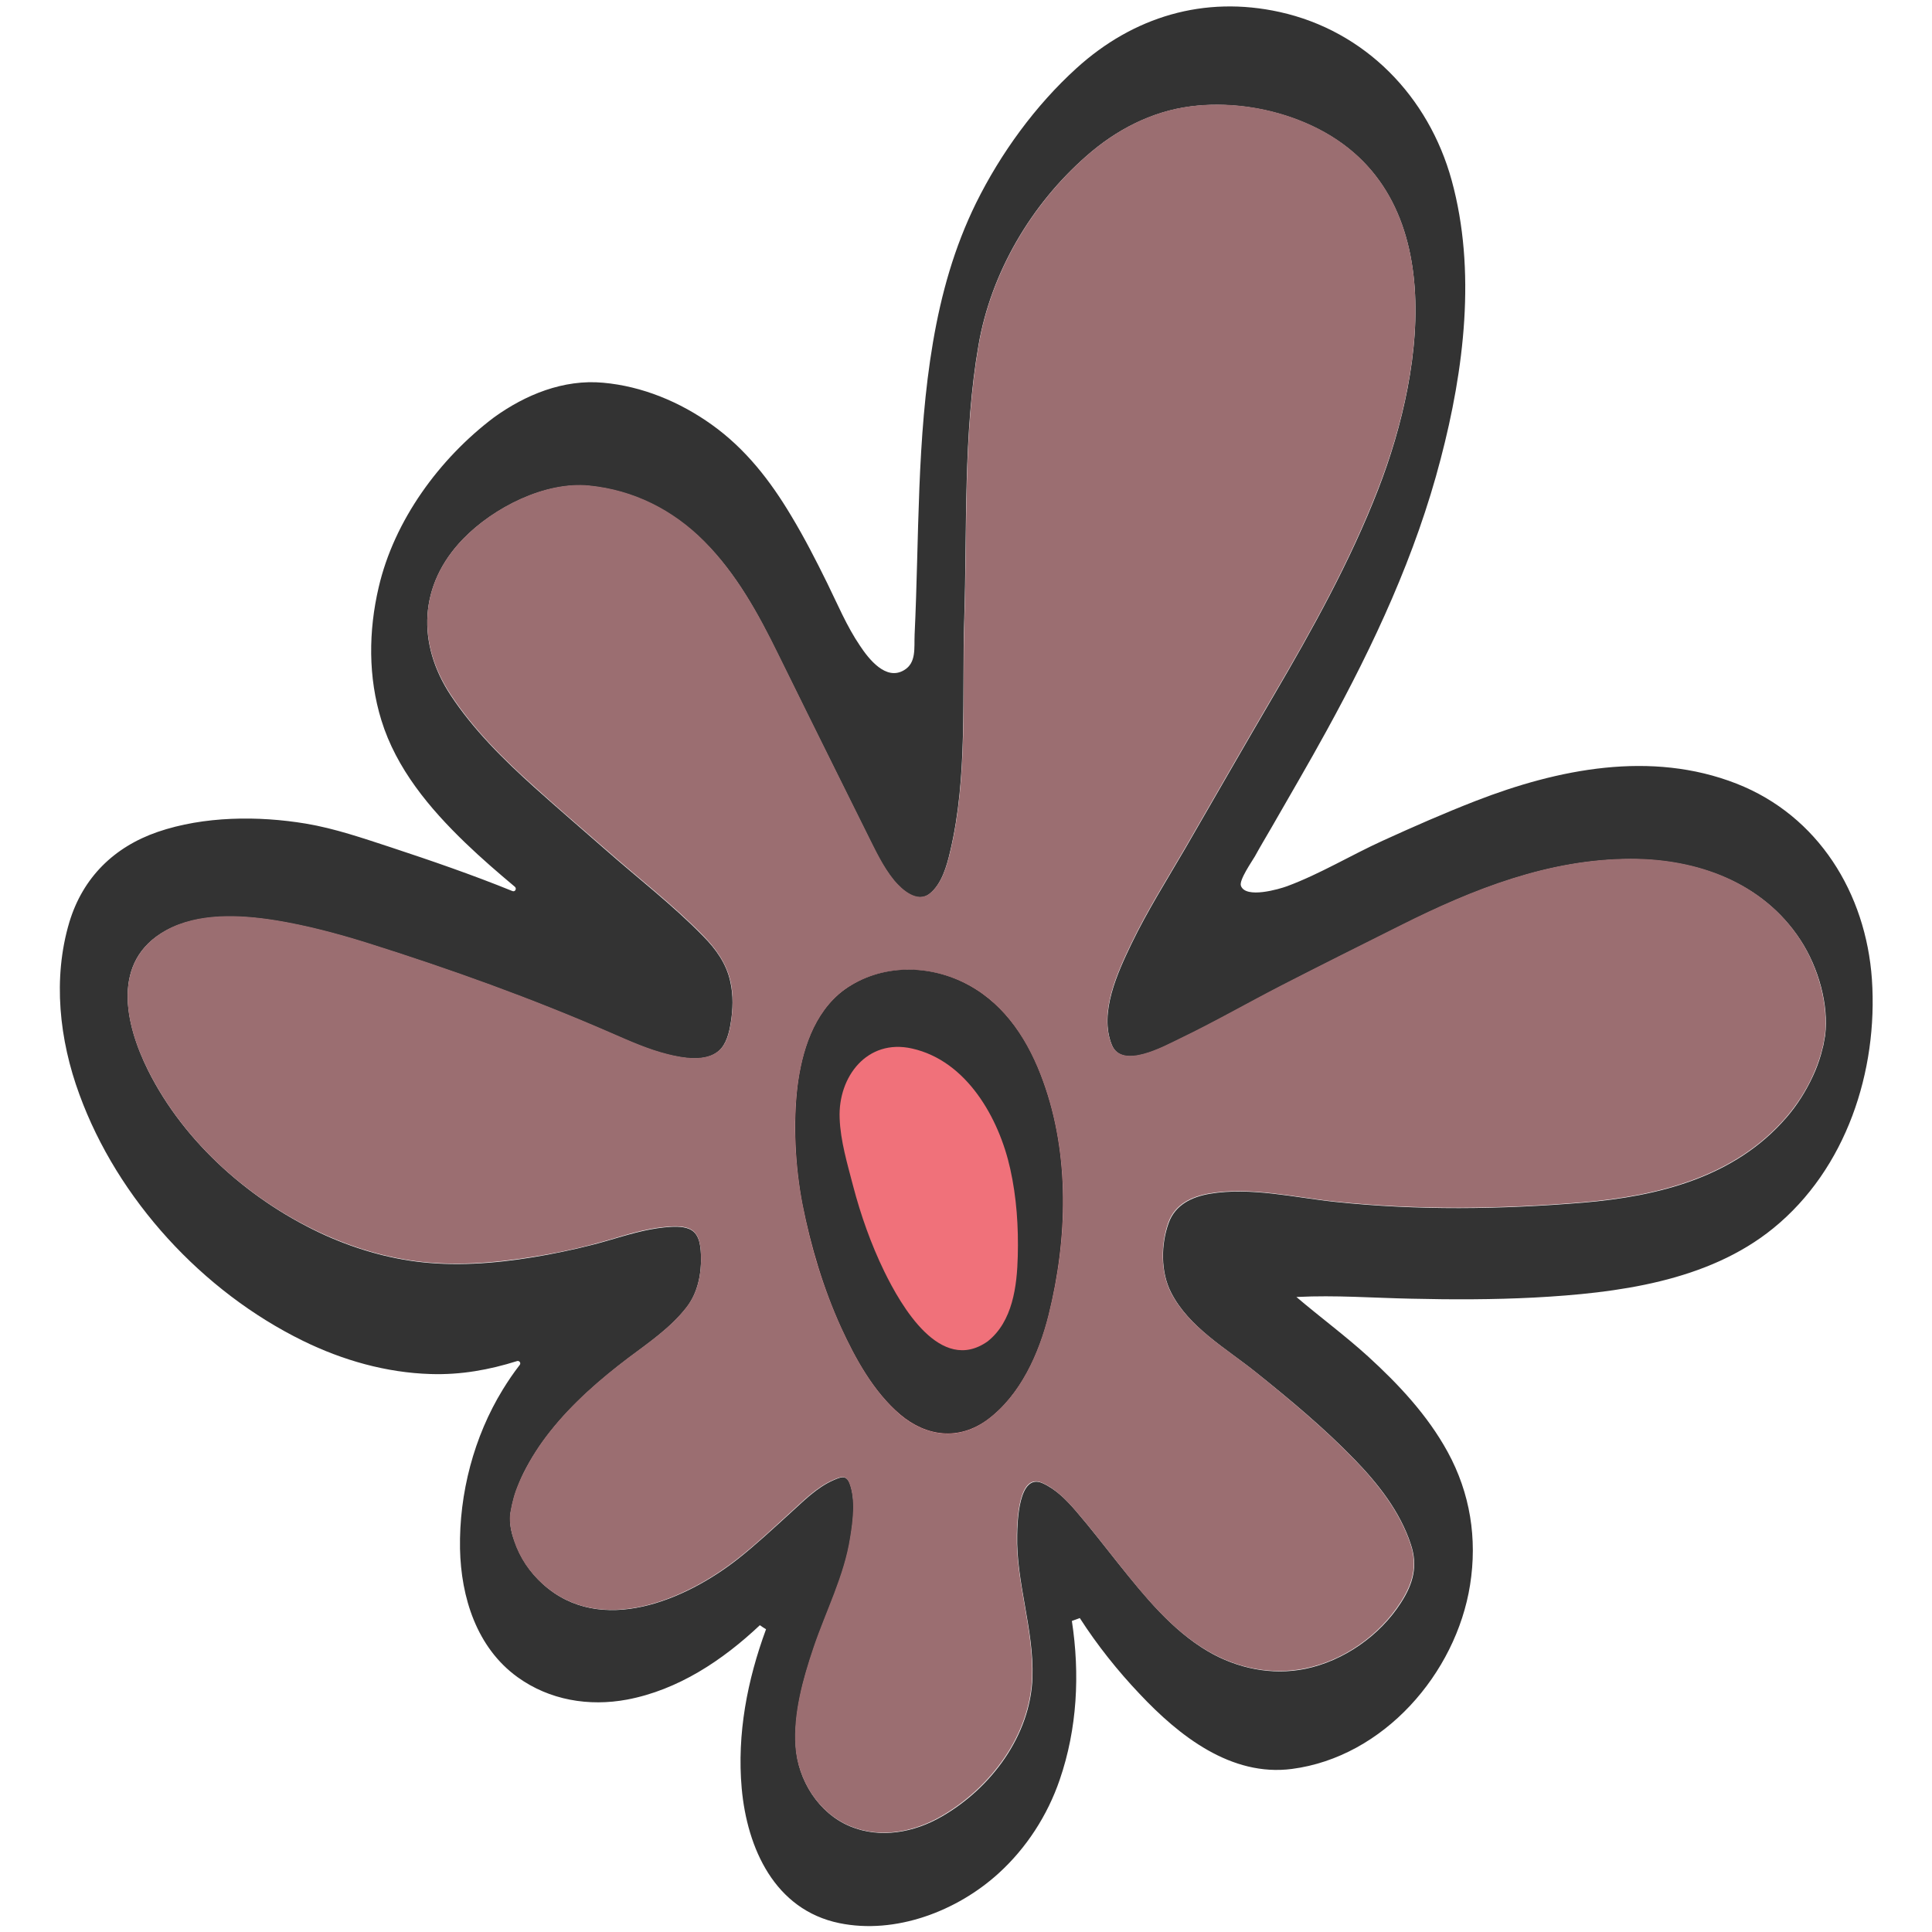
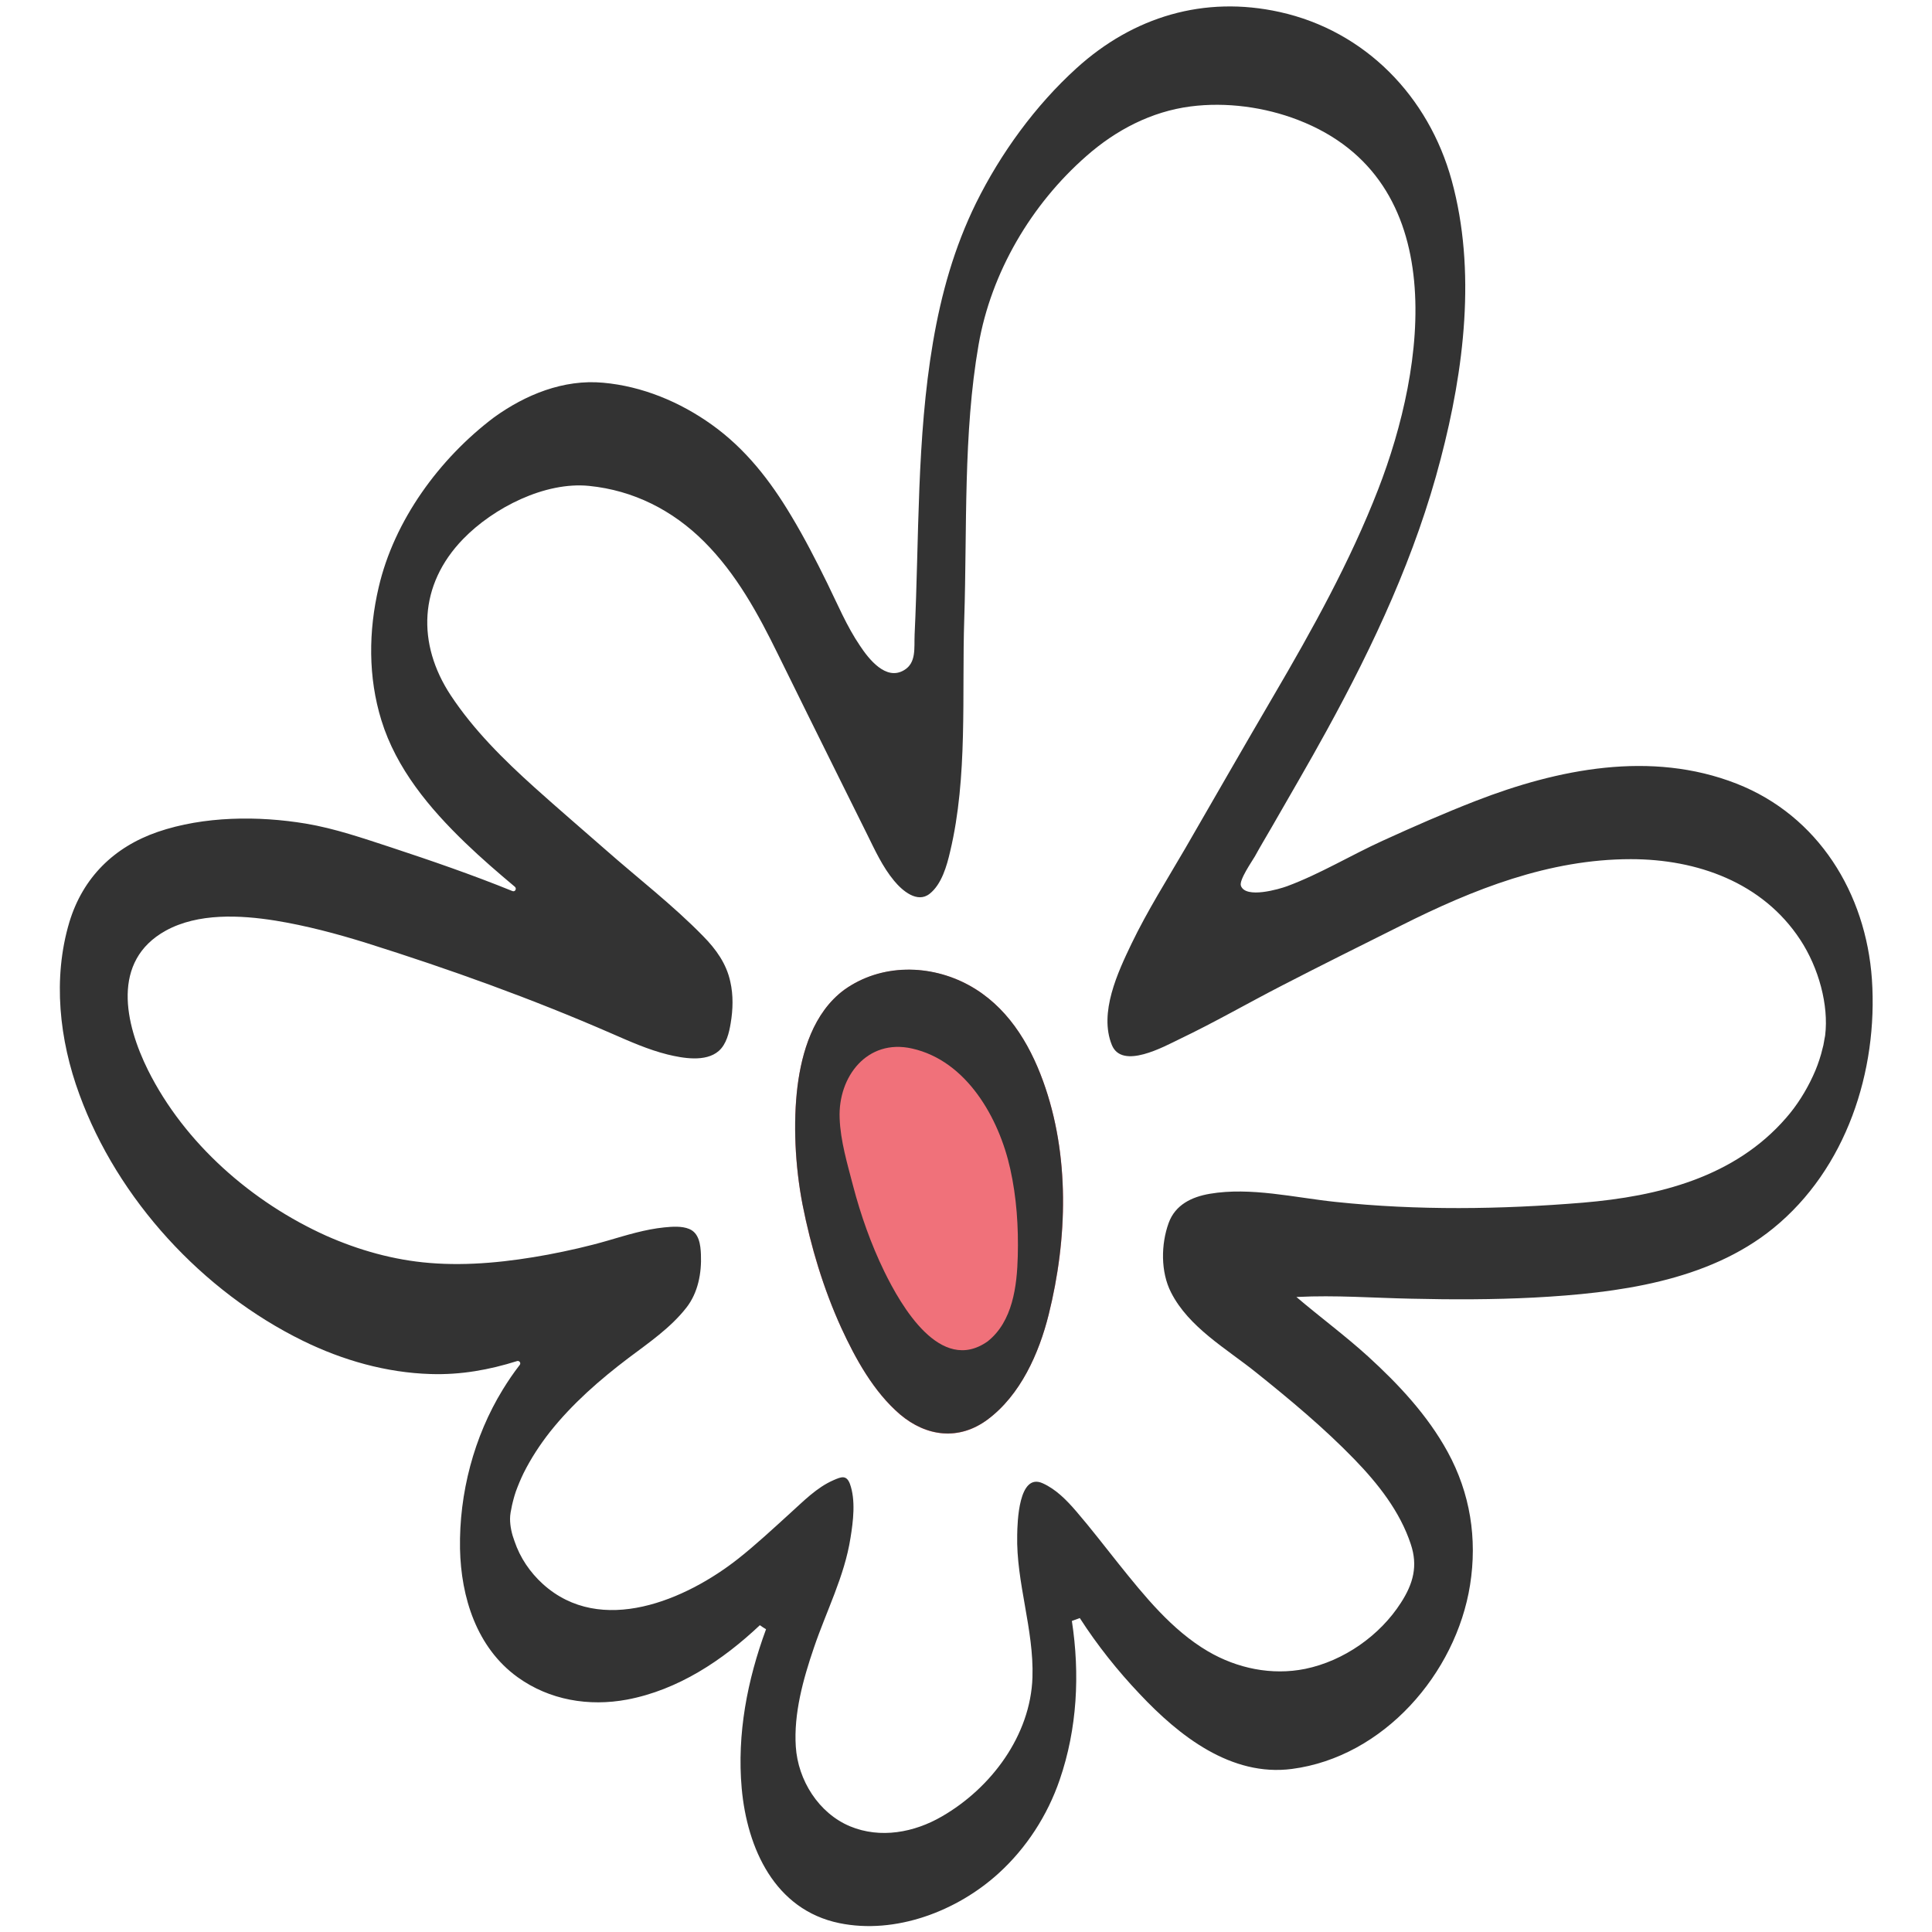
<svg xmlns="http://www.w3.org/2000/svg" version="1.1" id="Ebene_1" x="0px" y="0px" viewBox="0 0 100 100" style="enable-background:new 0 0 100 100;" xml:space="preserve">
  <style type="text/css"> .st0{fill:#FB8533;} .st1{fill:#FA3F32;} .st2{fill:#4F32FA;} .st3{fill:#5B567A;} .st4{fill:#C7CCC2;} .st5{fill:#4A403D;} .st6{fill:#F05B62;} .st7{fill:#9B6E71;} .st8{fill:#DC97E7;} .st9{fill:#A897E8;} .st10{fill:#C1E897;} .st11{fill:#50AEA0;} .st12{fill:#589EA5;} .st13{fill:#F74BB1;} .st14{fill:#F0717A;} .st15{fill:#6C9CEF;} .st16{fill:#EDD15A;} .st17{fill:#CCCCCC;} .st18{fill:#333333;} .st19{fill:#E5E5E5;} .st20{clip-path:url(#SVGID_00000028301014945764330600000003968637425876339636_);fill:#E5E5E5;} </style>
  <g>
    <path class="st18" d="M15.68,69.4c2.06,1.01,4.31,1.65,6.61,1.72c1.57,0.05,3.04-0.22,4.47-0.67c0.12-0.04,0.22,0.1,0.14,0.2 c-0.32,0.41-0.61,0.84-0.88,1.28c-1.49,2.43-2.26,5.37-2.21,8.23c0.05,2.51,0.86,5.12,2.98,6.65c1.65,1.19,3.69,1.53,5.67,1.16 c2.64-0.5,4.94-2.03,6.87-3.85c0.18,0.12,0.14,0.1,0.32,0.21c-0.97,2.63-1.51,5.42-1.26,8.23c0.28,3.11,1.71,6.29,5.05,6.98 c2.91,0.6,6.1-0.62,8.25-2.58c1.44-1.31,2.53-3,3.16-4.84c0.91-2.65,1.05-5.47,0.63-8.22c0.22-0.08,0.18-0.07,0.41-0.15 c0.9,1.4,1.96,2.73,3.1,3.93c2.04,2.17,4.73,4.29,7.88,3.88c4.74-0.62,8.49-4.93,9.22-9.52c0.38-2.4,0.01-4.75-1.16-6.89 c-1.04-1.9-2.54-3.5-4.13-4.95c-1.19-1.08-2.48-2.03-3.7-3.07c0.02,0,0.04,0,0.06,0c1.95-0.1,3.92,0.05,5.87,0.09 c2.13,0.05,4.27,0.05,6.4-0.06c4.24-0.23,8.96-0.82,12.36-3.59c3.77-3.07,5.42-8.13,5.1-12.88c-0.31-4.45-2.77-8.47-7.01-10.13 c-4.42-1.73-9.24-0.76-13.51,0.9c-1.62,0.63-3.21,1.33-4.79,2.05c-1.67,0.76-3.24,1.72-4.96,2.36c-0.41,0.15-2.14,0.66-2.39-0.02 c-0.11-0.29,0.57-1.26,0.72-1.52c0.28-0.51,0.58-1.01,0.87-1.51c0.95-1.66,1.92-3.31,2.84-4.99c2.46-4.48,4.62-9.11,5.91-14.08 c1.21-4.62,1.85-9.74,0.57-14.41c-1.19-4.34-4.47-7.74-8.91-8.72c-3.9-0.86-7.57,0.24-10.51,2.91c-2.13,1.93-3.93,4.41-5.2,6.98 c-1.13,2.3-1.8,4.69-2.23,7.21c-0.85,5-0.71,10.08-0.95,15.13c-0.03,0.69,0.1,1.46-0.55,1.84c-0.94,0.56-1.83-0.59-2.28-1.27 c-0.68-1-1.16-2.15-1.69-3.23c-0.58-1.18-1.18-2.35-1.86-3.48c-1.09-1.83-2.37-3.48-4.12-4.73c-1.65-1.18-3.6-1.99-5.62-2.17 c-2.05-0.19-4.03,0.62-5.66,1.8c-2.82,2.13-5.16,5.33-5.96,8.79c-0.53,2.26-0.55,4.65,0.14,6.88c0.77,2.5,2.49,4.56,4.35,6.35 c0.82,0.79,1.69,1.54,2.56,2.27c0.11,0.1,0.01,0.28-0.13,0.22c-2.07-0.84-4.19-1.57-6.28-2.26c-1.44-0.47-2.91-0.98-4.41-1.23 c-2.46-0.41-5.28-0.39-7.67,0.43c-2.26,0.78-3.87,2.36-4.57,4.67c-0.87,2.91-0.52,6.1,0.52,8.92C6.09,62.08,10.48,66.85,15.68,69.4 z M7.66,55.39c-1.19-2.4-1.92-5.65,0.92-7.22c1.67-0.92,3.85-0.81,5.67-0.52c1.6,0.26,3.18,0.68,4.72,1.16 c4.32,1.36,8.55,2.88,12.7,4.69c0.94,0.41,1.88,0.83,2.88,1.08c0.78,0.19,1.97,0.41,2.65-0.18c0.4-0.35,0.54-0.95,0.62-1.44 c0.12-0.71,0.14-1.45-0.02-2.15c-0.2-0.93-0.74-1.68-1.4-2.35c-1.57-1.61-3.38-3-5.07-4.49c-1.22-1.07-2.46-2.13-3.66-3.21 c-1.6-1.44-3.15-2.97-4.34-4.77c-1.76-2.67-1.66-5.72,0.64-8.09c1.57-1.62,4.24-2.98,6.52-2.75c2.3,0.23,4.33,1.26,5.96,2.89 c1.67,1.67,2.79,3.73,3.82,5.83c1.03,2.09,2.06,4.18,3.1,6.27c0.5,1.01,1,2.01,1.5,3.02c0.41,0.83,0.81,1.71,1.41,2.43 c0.42,0.51,1.2,1.18,1.84,0.67c0.62-0.49,0.89-1.45,1.06-2.19c0.92-3.86,0.6-8.09,0.73-12.05c0.15-4.66-0.06-9.58,0.74-14.17 c0.65-3.75,2.73-7.28,5.59-9.78c1.52-1.34,3.36-2.3,5.38-2.56c1.84-0.24,3.84,0.03,5.57,0.7c8.01,3.09,6.62,12.75,4.14,19.13 c-1.45,3.73-3.4,7.24-5.42,10.69c-1.54,2.63-3.04,5.25-4.56,7.88c-0.95,1.63-1.96,3.23-2.78,4.93c-0.71,1.48-1.7,3.58-1.02,5.25 c0.53,1.29,2.7,0.08,3.51-0.31c1.8-0.86,3.53-1.86,5.3-2.77c2.05-1.06,4.11-2.08,6.17-3.11c3.72-1.87,7.65-3.43,11.88-3.43 c3.43,0,6.82,1.2,8.77,4.17c0.96,1.46,1.48,3.39,1.29,4.95c-0.01,0.03-0.02,0.15-0.03,0.16c-0.02,0.11-0.04,0.23-0.06,0.34 c-0.01,0.03-0.09,0.35-0.12,0.47c-0.11,0.38-0.25,0.77-0.42,1.13c-0.36,0.78-0.83,1.53-1.39,2.17c-2.67,3.08-6.61,4.06-10.52,4.39 c-4.26,0.35-8.56,0.41-12.81-0.04c-2.1-0.22-4.39-0.78-6.5-0.42c-0.94,0.16-1.79,0.57-2.13,1.51c-0.4,1.1-0.42,2.53,0.12,3.59 c0.92,1.82,2.88,2.92,4.42,4.16c1.76,1.41,3.51,2.87,5.08,4.49c1.22,1.26,2.35,2.69,2.91,4.38c0.38,1.13,0.13,2.05-0.51,3.04 c-1.09,1.7-2.96,3.01-4.95,3.42c-1.73,0.35-3.52-0.02-5.04-0.91c-1.87-1.1-3.29-2.87-4.63-4.54c-0.72-0.9-1.43-1.83-2.18-2.7 c-0.49-0.57-1.05-1.15-1.75-1.46c-1.24-0.55-1.3,2.04-1.31,2.68c-0.06,2.45,0.87,4.89,0.79,7.37c-0.1,3.01-2.14,5.73-4.69,7.2 c-1.43,0.83-3.18,1.16-4.75,0.51c-1.63-0.68-2.7-2.39-2.81-4.13c-0.11-1.69,0.37-3.46,0.94-5.12c0.64-1.89,1.58-3.69,1.89-5.67 c0.14-0.86,0.28-1.96-0.03-2.81c-0.18-0.47-0.45-0.36-0.84-0.19c-0.88,0.38-1.57,1.1-2.27,1.73c-0.87,0.79-1.74,1.6-2.66,2.33 c-2.71,2.14-7.11,4.04-10.12,1.32c-0.67-0.61-1.18-1.36-1.47-2.22C26.49,79.4,26.4,79,26.4,78.61c0-0.21,0.04-0.4,0.1-0.69 c0,0,0.07-0.3,0.09-0.36c0.04-0.14,0.04-0.15,0.11-0.36c0.12-0.33,0.25-0.64,0.4-0.95c0.38-0.76,0.85-1.48,1.37-2.14 c1.16-1.46,2.58-2.7,4.06-3.82c1.05-0.79,2.18-1.56,3-2.61c0.6-0.77,0.79-1.78,0.75-2.75c-0.02-0.49-0.09-1.11-0.61-1.32 c-0.38-0.16-0.89-0.12-1.29-0.08c-0.99,0.1-1.95,0.4-2.91,0.68c-1.03,0.3-2.06,0.53-3.11,0.73c-2,0.37-4.1,0.6-6.13,0.43 c-1.85-0.15-3.66-0.66-5.35-1.41C13.04,62.23,9.55,59.18,7.66,55.39z" />
-     <path class="st7" d="M16.88,63.94c1.69,0.75,3.5,1.26,5.35,1.41c2.03,0.17,4.13-0.07,6.13-0.43c1.05-0.19,2.08-0.43,3.11-0.73 c0.95-0.28,1.92-0.59,2.91-0.68c0.4-0.04,0.91-0.08,1.29,0.08c0.52,0.22,0.59,0.84,0.61,1.32c0.04,0.97-0.14,1.98-0.75,2.75 c-0.81,1.05-1.94,1.82-3,2.61c-1.48,1.12-2.91,2.36-4.06,3.82c-0.53,0.66-0.99,1.38-1.37,2.14c-0.16,0.31-0.29,0.63-0.41,0.95 c-0.07,0.21-0.07,0.21-0.11,0.36c-0.02,0.07-0.09,0.36-0.09,0.36c-0.06,0.29-0.1,0.48-0.1,0.69c0,0.39,0.09,0.79,0.22,1.17 c0.29,0.86,0.79,1.61,1.47,2.22c3.01,2.72,7.41,0.82,10.12-1.32c0.93-0.73,1.79-1.54,2.66-2.33c0.7-0.63,1.39-1.35,2.27-1.73 c0.39-0.17,0.67-0.28,0.84,0.19c0.32,0.84,0.17,1.94,0.03,2.8c-0.31,1.98-1.25,3.78-1.89,5.67c-0.56,1.66-1.05,3.42-0.94,5.12 c0.12,1.74,1.18,3.45,2.81,4.13c1.57,0.66,3.32,0.32,4.75-0.51c2.55-1.48,4.59-4.19,4.69-7.2c0.08-2.48-0.84-4.92-0.79-7.37 c0.02-0.64,0.07-3.23,1.31-2.68c0.7,0.31,1.26,0.9,1.75,1.46c0.76,0.88,1.46,1.8,2.18,2.7c1.33,1.67,2.75,3.44,4.63,4.54 c1.52,0.89,3.3,1.26,5.04,0.91c1.99-0.4,3.85-1.71,4.95-3.42c0.64-0.99,0.89-1.91,0.51-3.04c-0.56-1.68-1.7-3.12-2.91-4.37 c-1.57-1.62-3.32-3.08-5.08-4.5c-1.54-1.24-3.5-2.34-4.42-4.16c-0.53-1.06-0.51-2.49-0.12-3.59c0.34-0.94,1.19-1.35,2.13-1.51 c2.11-0.36,4.4,0.2,6.5,0.42c4.26,0.45,8.56,0.39,12.82,0.04c3.9-0.33,7.85-1.31,10.52-4.39c0.56-0.65,1.04-1.39,1.39-2.17 c0.17-0.37,0.31-0.75,0.42-1.13c0.03-0.12,0.12-0.44,0.12-0.47c0.02-0.11,0.04-0.23,0.06-0.34c0-0.01,0.02-0.13,0.03-0.16 c0.18-1.56-0.34-3.49-1.29-4.95c-1.95-2.97-5.34-4.18-8.77-4.17c-4.23,0.01-8.15,1.56-11.88,3.43c-2.06,1.03-4.12,2.06-6.17,3.11 c-1.77,0.91-3.51,1.91-5.3,2.77c-0.81,0.39-2.98,1.6-3.51,0.31c-0.68-1.67,0.31-3.77,1.02-5.25c0.82-1.7,1.83-3.3,2.78-4.93 c1.52-2.63,3.02-5.25,4.56-7.88c2.02-3.44,3.97-6.96,5.42-10.69C73.81,18.95,75.2,9.29,67.2,6.2c-1.73-0.67-3.72-0.94-5.57-0.7 c-2.03,0.26-3.86,1.22-5.38,2.56c-2.85,2.5-4.94,6.03-5.59,9.78c-0.8,4.6-0.59,9.51-0.74,14.17c-0.13,3.95,0.19,8.18-0.73,12.05 c-0.17,0.73-0.44,1.69-1.06,2.18c-0.64,0.51-1.42-0.17-1.84-0.67c-0.59-0.72-0.99-1.6-1.41-2.43c-0.5-1-1-2.01-1.5-3.02 c-1.04-2.09-2.07-4.18-3.1-6.27c-1.03-2.1-2.16-4.15-3.82-5.83c-1.63-1.64-3.66-2.66-5.96-2.89c-2.28-0.23-4.95,1.13-6.52,2.75 c-2.31,2.37-2.41,5.42-0.64,8.09c1.19,1.8,2.74,3.34,4.34,4.77c1.2,1.09,2.44,2.14,3.66,3.21c1.69,1.49,3.5,2.88,5.07,4.49 c0.65,0.67,1.19,1.42,1.4,2.35c0.16,0.7,0.13,1.45,0.02,2.15c-0.08,0.5-0.22,1.1-0.62,1.44c-0.68,0.59-1.86,0.38-2.65,0.18 c-1-0.25-1.94-0.67-2.88-1.08c-4.15-1.81-8.38-3.33-12.7-4.69c-1.54-0.48-3.12-0.9-4.72-1.16c-1.82-0.29-4-0.41-5.67,0.52 C5.74,49.74,6.46,53,7.66,55.39C9.55,59.18,13.04,62.23,16.88,63.94z M43.54,68.72c-0.92-2.02-1.58-4.19-2-6.37 c-0.39-2-0.5-4.25-0.26-6.13c0.22-1.74,0.82-3.81,2.42-4.99c1.9-1.35,4.44-1.33,6.46-0.23c1.93,1.06,3.09,2.94,3.83,4.96 c1.39,3.83,1.27,8.17,0.29,12.08c-0.5,2-1.46,4.17-3.17,5.44c-1.47,1.1-3.15,0.89-4.52-0.26C45.22,72.04,44.28,70.33,43.54,68.72z" />
    <path class="st14" d="M43.54,68.72c-0.92-2.02-1.58-4.19-2-6.37c-0.39-2-0.5-4.25-0.26-6.13c0.22-1.74,0.82-3.81,2.42-4.99 c1.9-1.35,4.44-1.33,6.46-0.23c1.93,1.06,3.09,2.94,3.83,4.96c1.39,3.83,1.27,8.17,0.29,12.08c-0.5,2-1.46,4.17-3.17,5.44 c-1.47,1.1-3.15,0.89-4.52-0.26C45.22,72.04,44.28,70.33,43.54,68.72z" />
-     <path class="st18" d="M46.59,73.21c1.36,1.15,3.04,1.36,4.52,0.27c1.71-1.27,2.67-3.43,3.17-5.44c0.97-3.91,1.1-8.25-0.29-12.08 c-0.73-2.02-1.9-3.9-3.83-4.96c-2.02-1.11-4.56-1.13-6.46,0.23c-1.61,1.19-2.2,3.25-2.42,4.99c-0.23,1.88-0.13,4.12,0.26,6.13 c0.43,2.17,1.08,4.35,2,6.37C44.28,70.33,45.22,72.04,46.59,73.21z M45.77,65.81c-0.69-1.42-1.22-2.92-1.62-4.45 c-0.29-1.12-0.65-2.31-0.69-3.48c-0.09-2.14,1.42-4.13,3.74-3.61c2.84,0.63,4.51,3.61,5.09,6.23c0.33,1.48,0.43,3.01,0.39,4.52 c-0.04,1.54-0.26,3.38-1.56,4.41C48.68,71.15,46.64,67.59,45.77,65.81z" />
+     <path class="st18" d="M46.59,73.21c1.36,1.15,3.04,1.36,4.52,0.27c1.71-1.27,2.67-3.43,3.17-5.44c0.97-3.91,1.1-8.25-0.29-12.08 c-0.73-2.02-1.9-3.9-3.83-4.96c-2.02-1.11-4.56-1.13-6.46,0.23c-1.61,1.19-2.2,3.25-2.42,4.99c-0.23,1.88-0.13,4.12,0.26,6.13 c0.43,2.17,1.08,4.35,2,6.37C44.28,70.33,45.22,72.04,46.59,73.21z M45.77,65.81c-0.69-1.42-1.22-2.92-1.62-4.45 c-0.29-1.12-0.65-2.31-0.69-3.48c-0.09-2.14,1.42-4.13,3.74-3.61c2.84,0.63,4.51,3.61,5.09,6.23c0.33,1.48,0.43,3.01,0.39,4.52 c-0.04,1.54-0.26,3.38-1.56,4.41C48.68,71.15,46.64,67.59,45.77,65.81" />
  </g>
</svg>